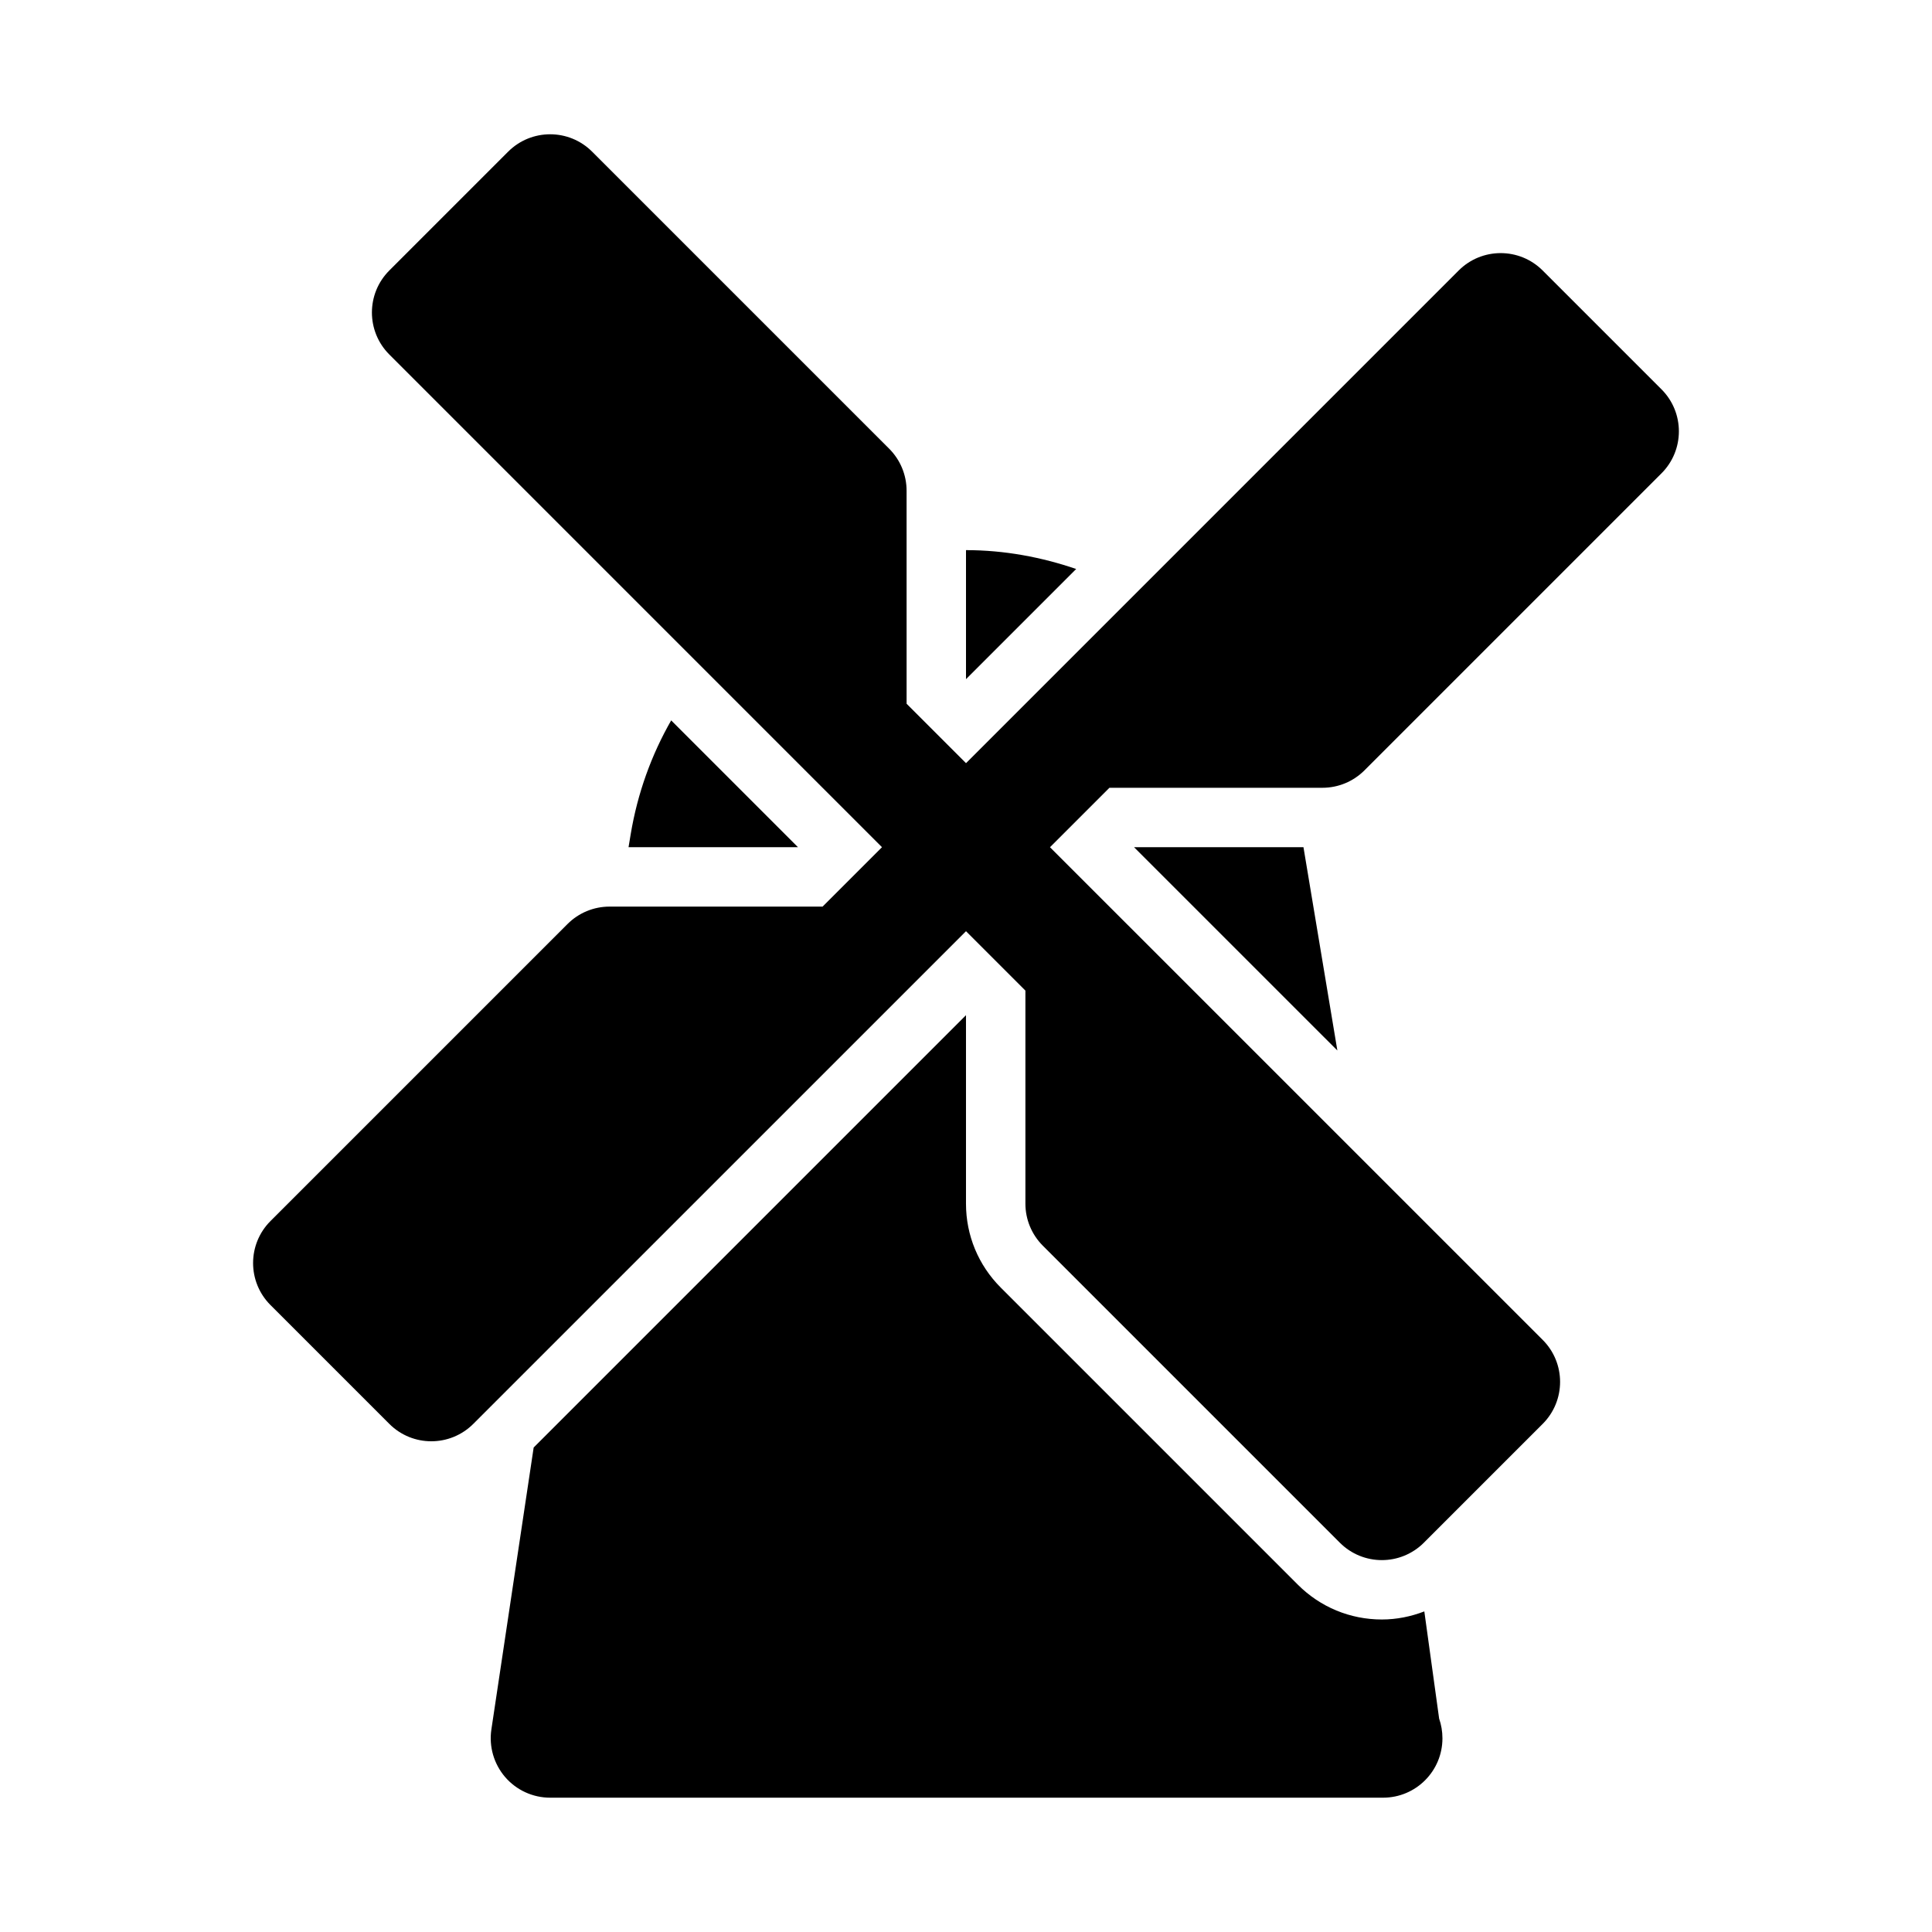
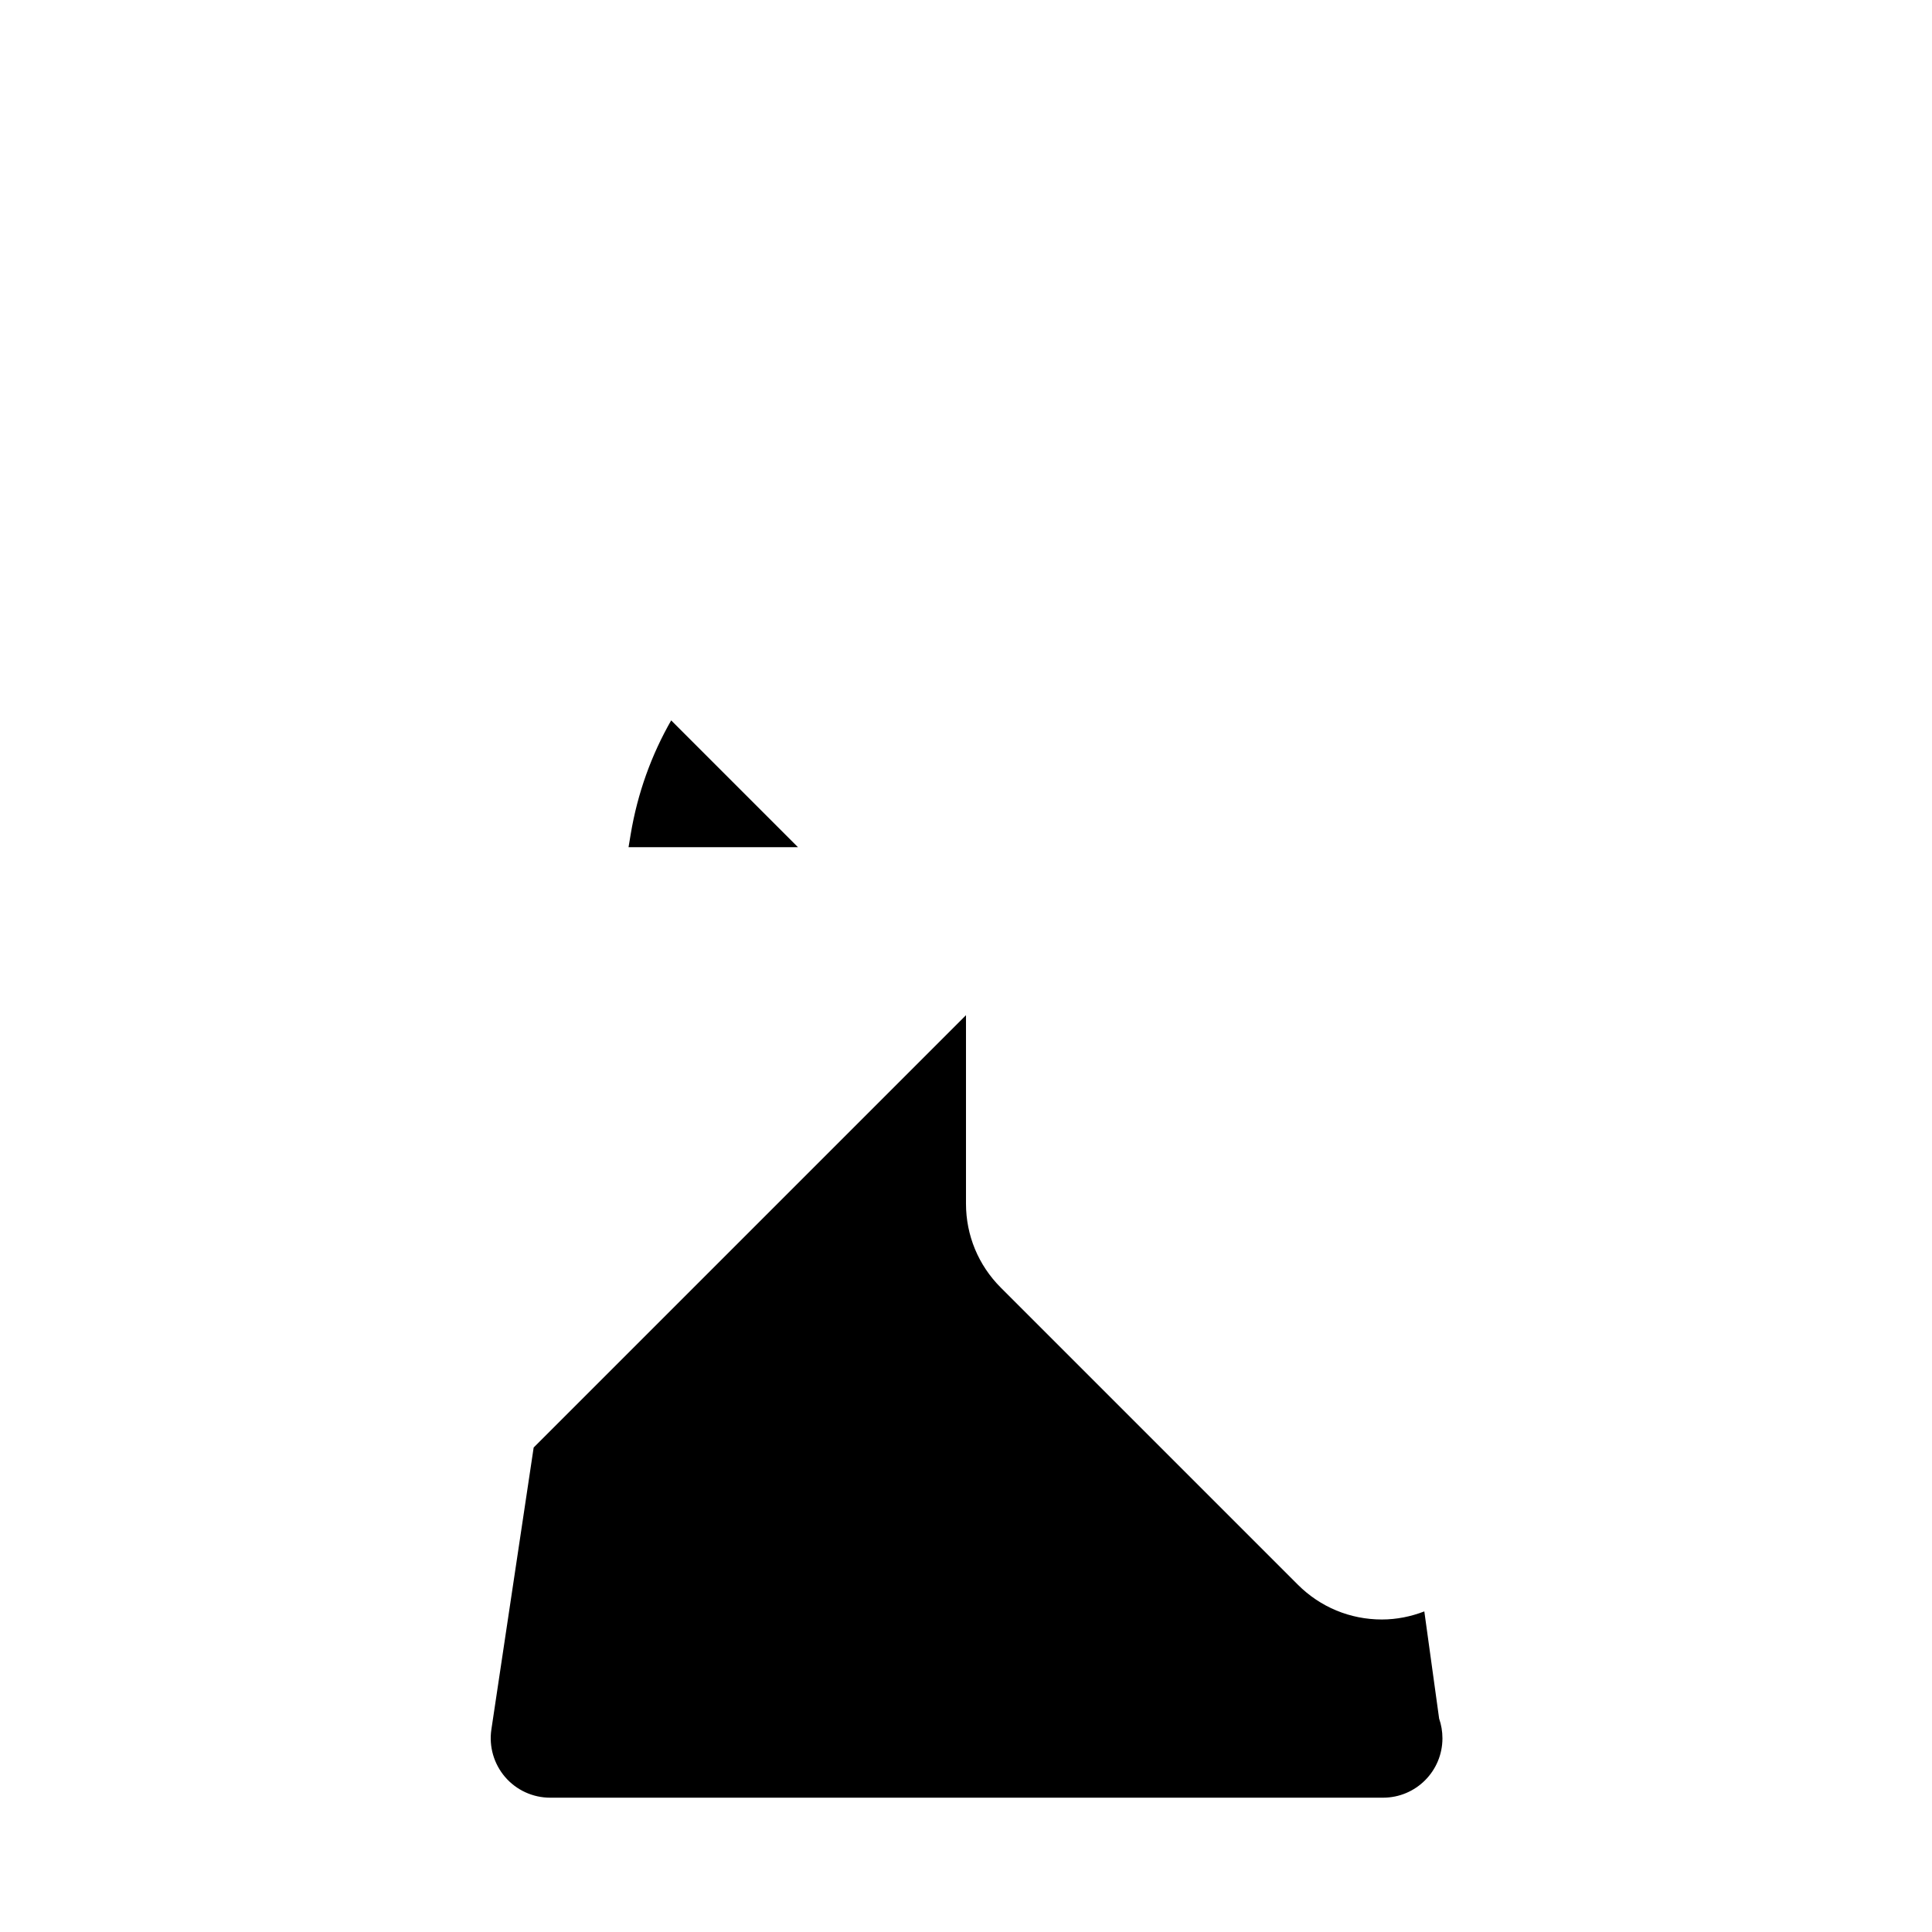
<svg xmlns="http://www.w3.org/2000/svg" fill="#000000" width="800px" height="800px" version="1.1" viewBox="144 144 512 512">
  <g>
-     <path d="m494.46 352.77c4.18 0 8.18-1.66 11.133-4.613l78.719-78.719c6.148-6.148 6.148-16.113 0-22.262l-31.488-31.488c-6.148-6.148-16.113-6.148-22.262 0l-130.56 130.56-15.742-15.742-0.004-56.457c0-4.18-1.66-8.18-4.613-11.133l-78.719-78.719c-6.148-6.148-16.113-6.148-22.262 0l-31.488 31.488c-6.148 6.148-6.148 16.113 0 22.262l130.56 130.57-15.742 15.742h-56.457c-4.18 0-8.18 1.66-11.133 4.613l-78.719 78.719c-6.148 6.148-6.148 16.113 0 22.262l31.488 31.488c3.074 3.078 7.102 4.613 11.129 4.613 4.027 0 8.055-1.539 11.133-4.613l130.57-130.56 15.742 15.742v56.461c0 4.18 1.66 8.18 4.613 11.133l78.719 78.719c3.078 3.074 7.106 4.609 11.133 4.609 4.027 0 8.055-1.539 11.133-4.613l31.488-31.488c6.148-6.148 6.148-16.113 0-22.262l-130.57-130.56 15.742-15.742z" />
-     <path d="m400 289.79v34.195l29.199-29.199c-9.199-3.137-18.984-4.996-29.199-4.996z" />
    <path d="m321.87 334.91c-5.215 9.102-8.91 19.254-10.727 30.156l-0.574 3.449h44.902z" />
-     <path d="m489.43 368.51h-44.902l53.887 53.883z" />
+     <path d="m489.43 368.51l53.887 53.883z" />
    <path d="m521.46 571.04c-3.551 1.363-7.336 2.141-11.254 2.141-8.41 0-16.312-3.273-22.262-9.223l-78.719-78.719c-5.953-5.953-9.227-13.855-9.227-22.266v-49.938l-114.57 114.57-11.207 74.723c-0.676 4.535 0.66 9.133 3.644 12.609 2.992 3.469 7.344 5.469 11.926 5.469h220.42 0.309c8.703 0 15.742-7.043 15.742-15.742 0-1.828-0.309-3.582-0.875-5.211z" />
  </g>
</svg>